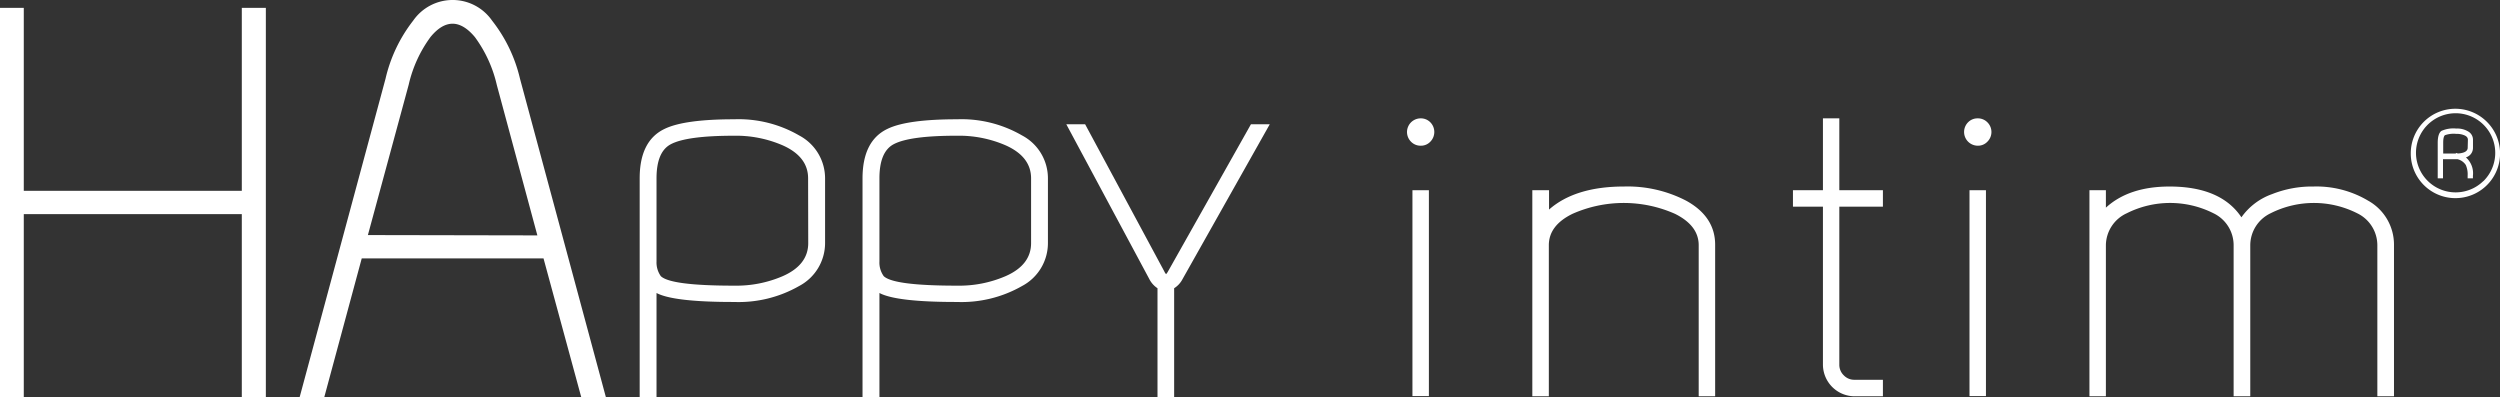
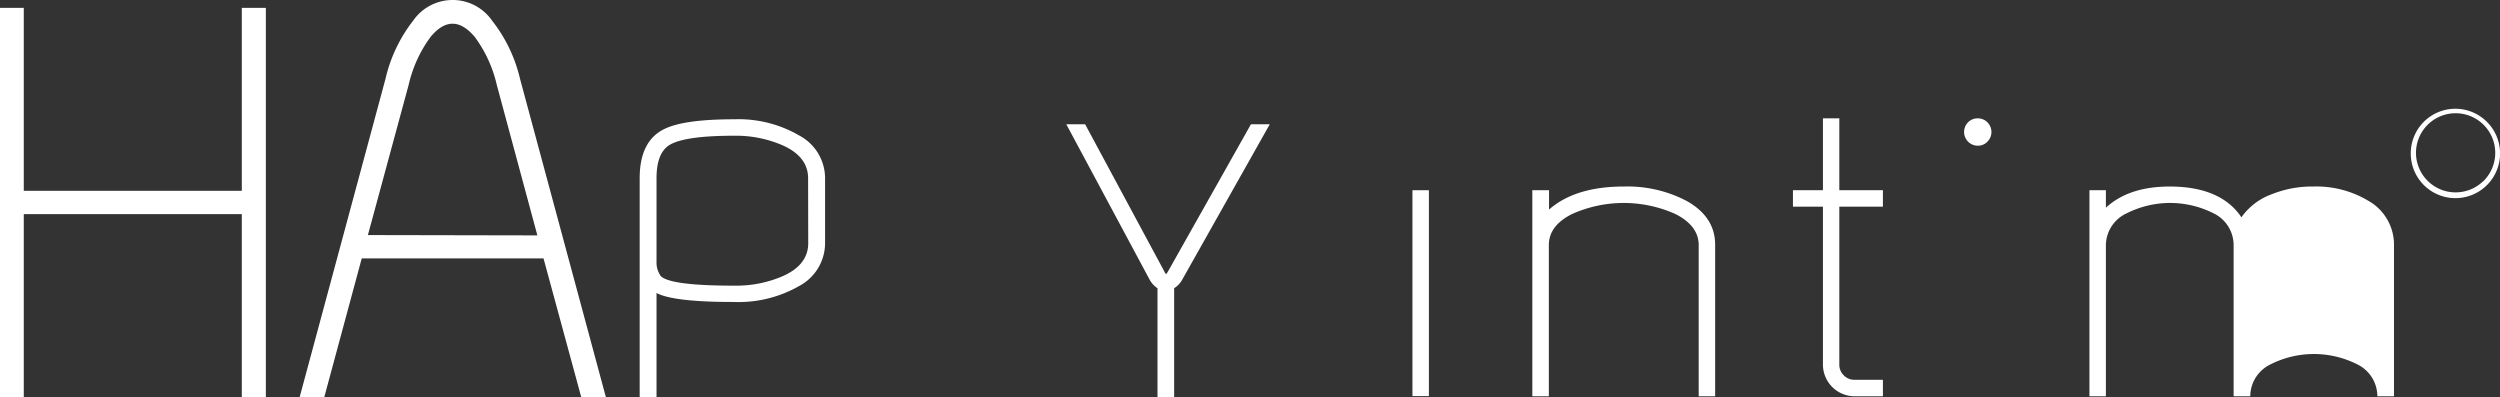
<svg xmlns="http://www.w3.org/2000/svg" viewBox="0 0 378.51 60.12">
  <rect x="0" y="0" width="378.51" height="60.12" fill="#333333" stroke="none" />
  <defs>
    <style>.cls-1{opacity:1;}.cls-2{fill:#fff;}</style>
  </defs>
  <title>brandsRecurso 4</title>
  <g id="Capa_2" data-name="Capa 2">
    <g id="info">
      <g class="cls-1">
        <rect class="cls-2" x="213.85" y="28.8" width="2.49" height="31.17" />
-         <path class="cls-2" d="M215.11,17.92a2.07,2.07,0,0,0-1.48,3.53,2,2,0,0,0,1.48.61,1.94,1.94,0,0,0,1.45-.61,2.09,2.09,0,0,0,0-2.93A2,2,0,0,0,215.11,17.92Z" />
        <path class="cls-2" d="M255.28,30.38a19.25,19.25,0,0,0-9.41-2.14c-4.92,0-8.71,1.17-11.34,3.49V28.8H232V60h2.5V37.13q0-3,3.57-4.75a19.12,19.12,0,0,1,15.54,0q3.58,1.78,3.58,4.75V60h2.49V37.13C259.71,34.27,258.24,32,255.28,30.38Z" />
        <path class="cls-2" d="M278.48,17.92H276V28.8h-4.54v2.49H276v23.9A4.81,4.81,0,0,0,280.77,60h4.31v-2.5h-4.31a2.18,2.18,0,0,1-1.61-.67,2.21,2.21,0,0,1-.68-1.61V31.29h6.6V28.8h-6.6Z" />
-         <rect class="cls-2" x="298.19" y="28.8" width="2.49" height="31.17" />
        <path class="cls-2" d="M299.45,17.92a2,2,0,0,0-1.48.6,2.08,2.08,0,0,0,1.48,3.54,1.94,1.94,0,0,0,1.45-.61,2.06,2.06,0,0,0,0-2.93A2,2,0,0,0,299.45,17.92Z" />
-         <path class="cls-2" d="M358.54,30.38a15.28,15.28,0,0,0-8.27-2.14A16.39,16.39,0,0,0,344,29.39a9.62,9.62,0,0,0-4.64,3.51q-3.11-4.65-10.87-4.66-6.16,0-9.65,3.2V28.8h-2.49V60h2.49V37.13A5.38,5.38,0,0,1,322,32.29a14.59,14.59,0,0,1,13.13,0,5.36,5.36,0,0,1,3.05,4.84V60h2.52V37.13a5.38,5.38,0,0,1,3.08-4.84,14.55,14.55,0,0,1,13.11,0,5.38,5.38,0,0,1,3.05,4.84V60h2.52V37.13A7.62,7.62,0,0,0,358.54,30.38Z" />
+         <path class="cls-2" d="M358.54,30.38a15.28,15.28,0,0,0-8.27-2.14A16.39,16.39,0,0,0,344,29.39a9.62,9.62,0,0,0-4.64,3.51q-3.11-4.65-10.87-4.66-6.16,0-9.65,3.2V28.8h-2.49V60h2.49V37.13A5.38,5.38,0,0,1,322,32.29a14.59,14.59,0,0,1,13.13,0,5.36,5.36,0,0,1,3.05,4.84V60h2.52a5.38,5.38,0,0,1,3.08-4.84,14.55,14.55,0,0,1,13.11,0,5.38,5.38,0,0,1,3.05,4.84V60h2.52V37.13A7.62,7.62,0,0,0,358.54,30.38Z" />
        <polygon class="cls-2" points="36.61 28.89 3.6 28.89 3.6 1.19 0 1.19 0 60.12 3.6 60.12 3.6 32.42 36.61 32.42 36.61 60.12 40.25 60.12 40.25 1.19 36.61 1.19 36.61 28.89" />
        <path class="cls-2" d="M74.5,3.12a7.27,7.27,0,0,0-11.94,0,22.49,22.49,0,0,0-4.19,8.8l-13,48.2H49.1l5.67-21H82.29l5.71,21h3.73l-13-48.2A22.49,22.49,0,0,0,74.5,3.12ZM55.7,35.59l6.18-22.77a19.5,19.5,0,0,1,3.31-7.23c1.13-1.37,2.24-2,3.34-2s2.26.68,3.39,2.05a19.67,19.67,0,0,1,3.3,7.23l6.14,22.77Z" />
        <path class="cls-2" d="M121,20.51a18.28,18.28,0,0,0-9.85-2.45q-7.5,0-10.5,1.44-3.8,1.79-3.8,7.49V60.12h2.55V44.36q2.58,1.37,11.75,1.36A18.46,18.46,0,0,0,121,43.3a7.36,7.36,0,0,0,3.92-6.49V27A7.34,7.34,0,0,0,121,20.51Zm1.37,16.3c0,2.19-1.29,3.87-3.86,5a17.77,17.77,0,0,1-7.36,1.44q-9.61,0-11.1-1.44a3.58,3.58,0,0,1-.65-2.22V37h0q0-1,0-1.56V27c0-2.67.71-4.38,2.14-5.15,1.62-.87,4.83-1.3,9.61-1.3A17.77,17.77,0,0,1,118.49,22q3.86,1.72,3.86,5Z" />
-         <path class="cls-2" d="M154.75,20.51a18.3,18.3,0,0,0-9.85-2.45q-7.52,0-10.51,1.44-3.79,1.79-3.8,7.49V60.12h2.56V44.36q2.58,1.37,11.75,1.36a18.48,18.48,0,0,0,9.85-2.42,7.35,7.35,0,0,0,3.91-6.49V27A7.33,7.33,0,0,0,154.75,20.51Zm1.36,16.3c0,2.19-1.28,3.87-3.86,5a17.72,17.72,0,0,1-7.35,1.44q-9.61,0-11.1-1.44a3.52,3.52,0,0,1-.65-2.22V37h0q0-1,0-1.56V27c0-2.67.71-4.38,2.13-5.15q2.43-1.31,9.62-1.3A17.72,17.72,0,0,1,152.25,22c2.58,1.15,3.86,2.82,3.86,5Z" />
        <path class="cls-2" d="M176.85,41.08a2.14,2.14,0,0,1-.3.43,1.45,1.45,0,0,1-.26-.4l-12-22.3h-2.85L174,42.23a3.64,3.64,0,0,0,1.25,1.41V60.12h2.52V43.64a3.58,3.58,0,0,0,1.27-1.38l13.21-23.45H189.4Z" />
        <path class="cls-2" d="M376.52,18.44A6.75,6.75,0,0,0,365,23.21a6.76,6.76,0,1,0,11.52-4.77Zm-.56,9a6,6,0,0,1-10.17-4.21A6,6,0,1,1,376,27.42Z" />
-         <path class="cls-2" d="M373.72,19.92a3.27,3.27,0,0,0-1.85-.46,4.43,4.43,0,0,0-2.23.36c-.37.27-.56.88-.56,1.81V27h.8v-2.9h2.18a2.09,2.09,0,0,1,1.27.88,3.5,3.5,0,0,1,.28,1.63V27h.8v-.4a3.19,3.19,0,0,0-1.06-2.77,1.5,1.5,0,0,0,1.07-1.43v-1.2A1.43,1.43,0,0,0,373.72,19.92Zm-.1,2.44c0,.52-.49.81-1.46.88l-.33-.09,0,.1h-1.92V21.63c0-.66.09-1,.26-1.16a4,4,0,0,1,1.73-.2,2.89,2.89,0,0,1,1.17.2c.39.15.58.38.58.69Z" />
      </g>
    </g>
  </g>
</svg>